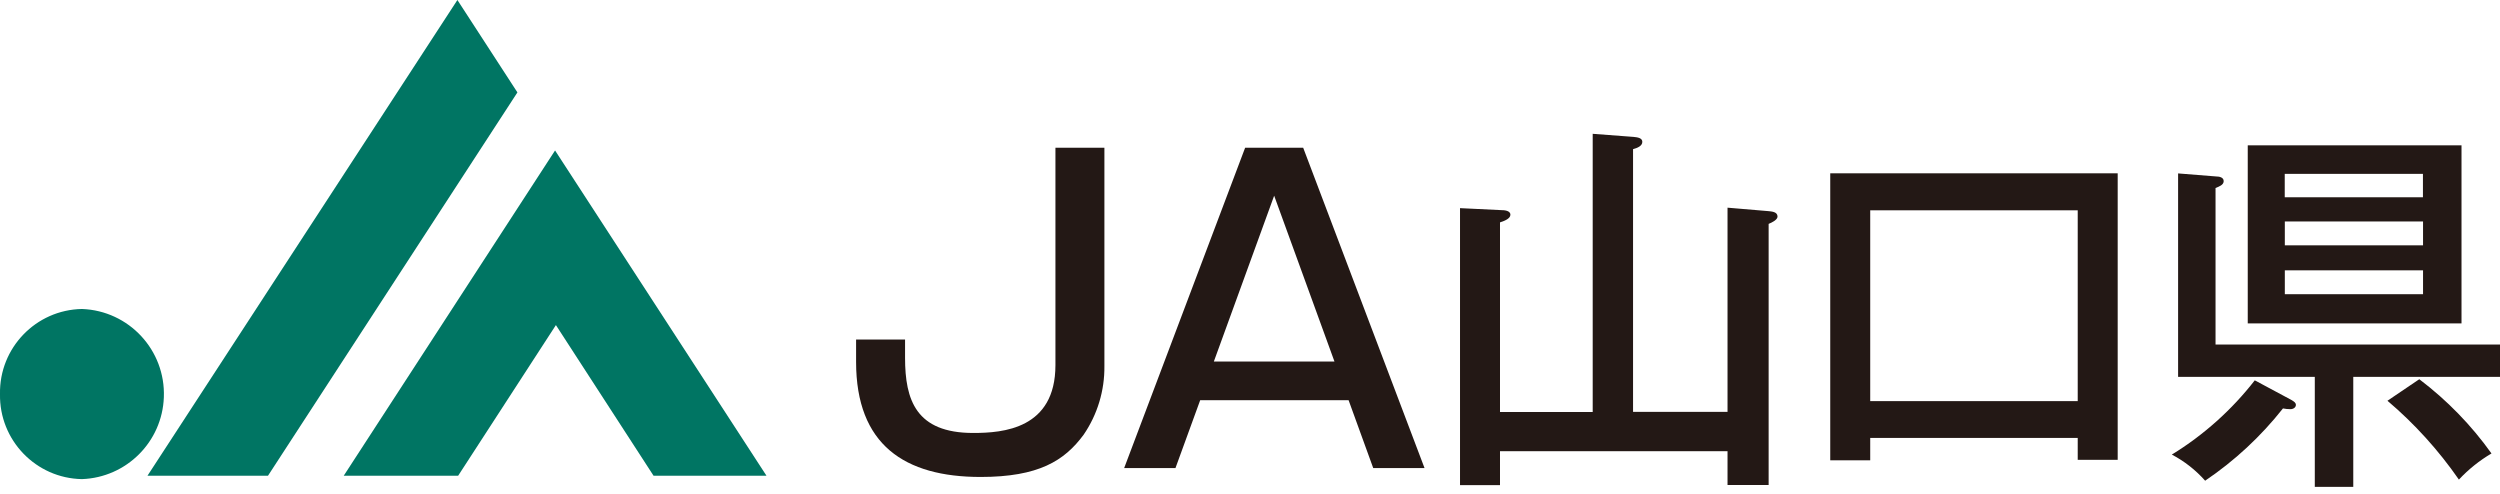
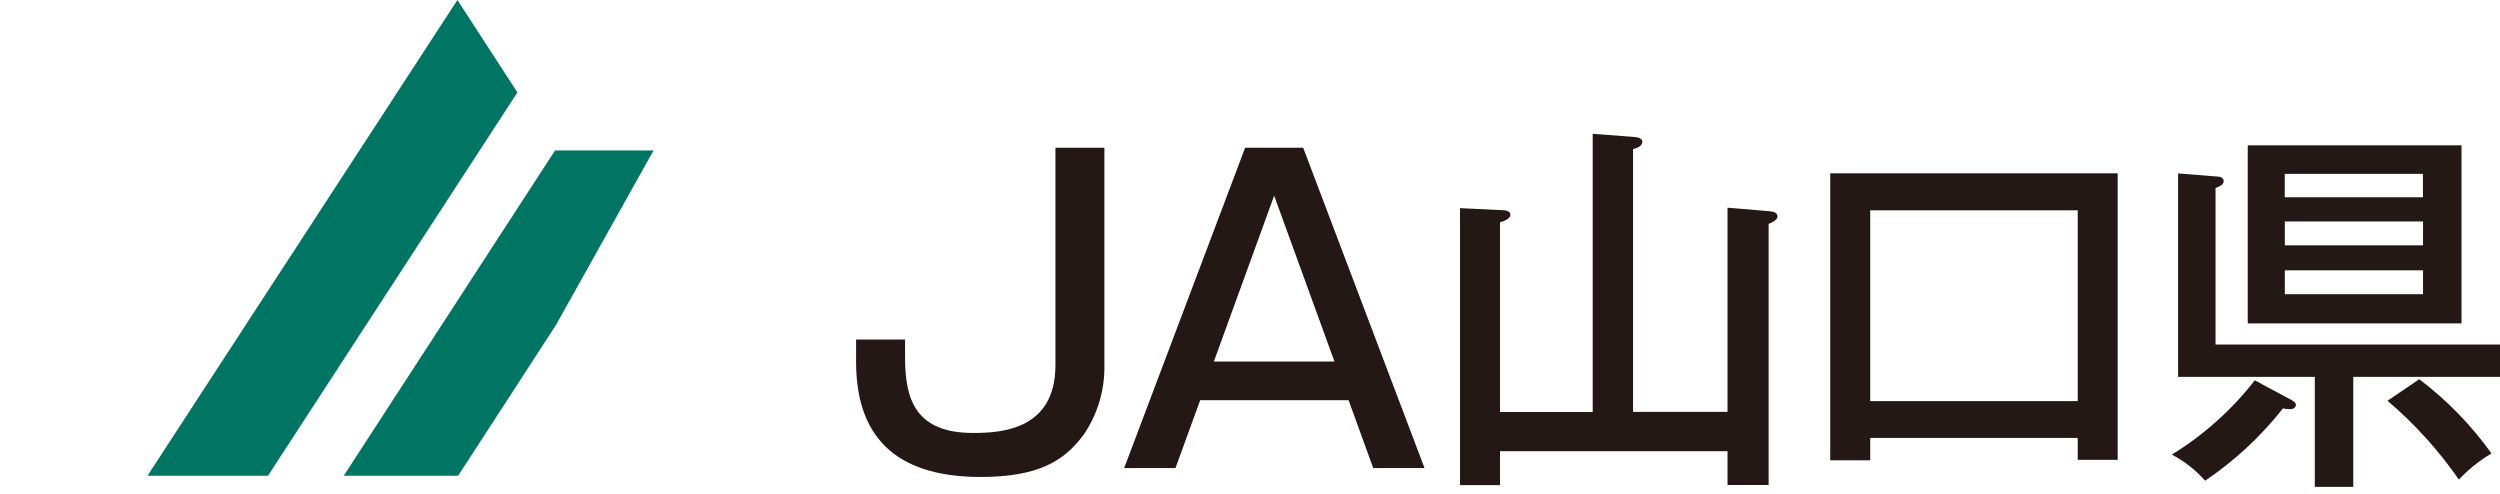
<svg xmlns="http://www.w3.org/2000/svg" width="172" height="34" viewBox="0 0 172 34" fill="none">
  <g clip-path="url(#clip0_9_1183)">
-     <path d="M2.12633e-06 27.108C-0.058 23.938 2.467 21.316 5.637 21.258C8.871 21.374 11.396 24.093 11.273 27.327C11.164 30.393 8.703 32.854 5.637 32.963C2.467 32.906 -0.058 30.284 2.12633e-06 27.108Z" fill="#007563" />
    <path d="M18.437 32.731L35.598 6.358L31.469 0L10.146 32.731H18.437Z" fill="#007563" />
-     <path d="M38.246 22.366L31.52 32.731H23.648L38.188 10.352L52.734 32.731H44.965L38.246 22.366Z" fill="#007563" />
+     <path d="M38.246 22.366L31.52 32.731H23.648L38.188 10.352H44.965L38.246 22.366Z" fill="#007563" />
    <path d="M75.983 25.182C76.002 26.869 75.506 28.518 74.553 29.91C73.232 31.701 71.454 32.815 67.466 32.815C62.242 32.815 58.899 30.606 58.899 24.898V23.358H62.268V24.615C62.268 27.526 63.022 29.788 66.958 29.788C69.006 29.788 72.614 29.511 72.614 25.117V10.165H75.983V25.188V25.182Z" fill="#231815" />
    <path d="M89.659 10.165L98.008 32.203H94.478L92.783 27.533H82.573L80.872 32.203H77.342L85.665 10.165H89.653H89.659ZM87.662 13.464L83.513 24.872H91.811L87.662 13.464Z" fill="#231815" />
    <path d="M109.578 28.338V9.206L112.38 9.418C112.612 9.444 112.992 9.47 112.992 9.76C112.992 10.049 112.637 10.185 112.354 10.262V28.338H118.854V14.288L121.682 14.527C121.914 14.552 122.294 14.578 122.294 14.9C122.294 15.113 121.94 15.3 121.682 15.403V33.369H118.854V31.044H103.2V33.376H100.449V14.32L103.277 14.456C103.483 14.456 103.915 14.482 103.915 14.771C103.915 15.01 103.606 15.171 103.2 15.3V28.345H109.571L109.578 28.338Z" fill="#231815" />
    <path d="M128.671 30.135V31.669H125.921V11.924H145.697V31.636H142.947V30.129H128.671V30.135ZM142.947 27.597V14.469H128.671V27.597H142.947Z" fill="#231815" />
    <path d="M157.654 27.52C157.834 27.63 157.957 27.707 157.957 27.861C157.957 28.016 157.802 28.151 157.576 28.151C157.403 28.151 157.235 28.132 157.068 28.1C155.547 30.026 153.744 31.701 151.714 33.073C151.064 32.339 150.284 31.727 149.421 31.276C151.618 29.929 153.55 28.196 155.129 26.167L157.654 27.52ZM149.853 25.929V11.931L152.507 12.143C152.61 12.143 152.99 12.169 152.99 12.459C152.99 12.723 152.681 12.832 152.429 12.935V23.706H172V25.929H161.905V33.498H159.258V25.929H149.853ZM169.352 9.998V22.25H154.645V9.998H169.352ZM166.698 13.573V11.963H157.19V13.573H166.698ZM157.196 15.235V16.878H166.705V15.235H157.196ZM157.196 18.598V20.241H166.705V18.598H157.196ZM166.447 26.09C168.354 27.533 170.029 29.253 171.414 31.198C170.583 31.688 169.829 32.294 169.172 32.996C167.774 30.979 166.125 29.156 164.257 27.572L166.447 26.09Z" fill="#231815" />
  </g>
  <defs>
    <clipPath id="clip0_9_1183">
      <rect width="172" height="34" fill="white" />
    </clipPath>
  </defs>
</svg>